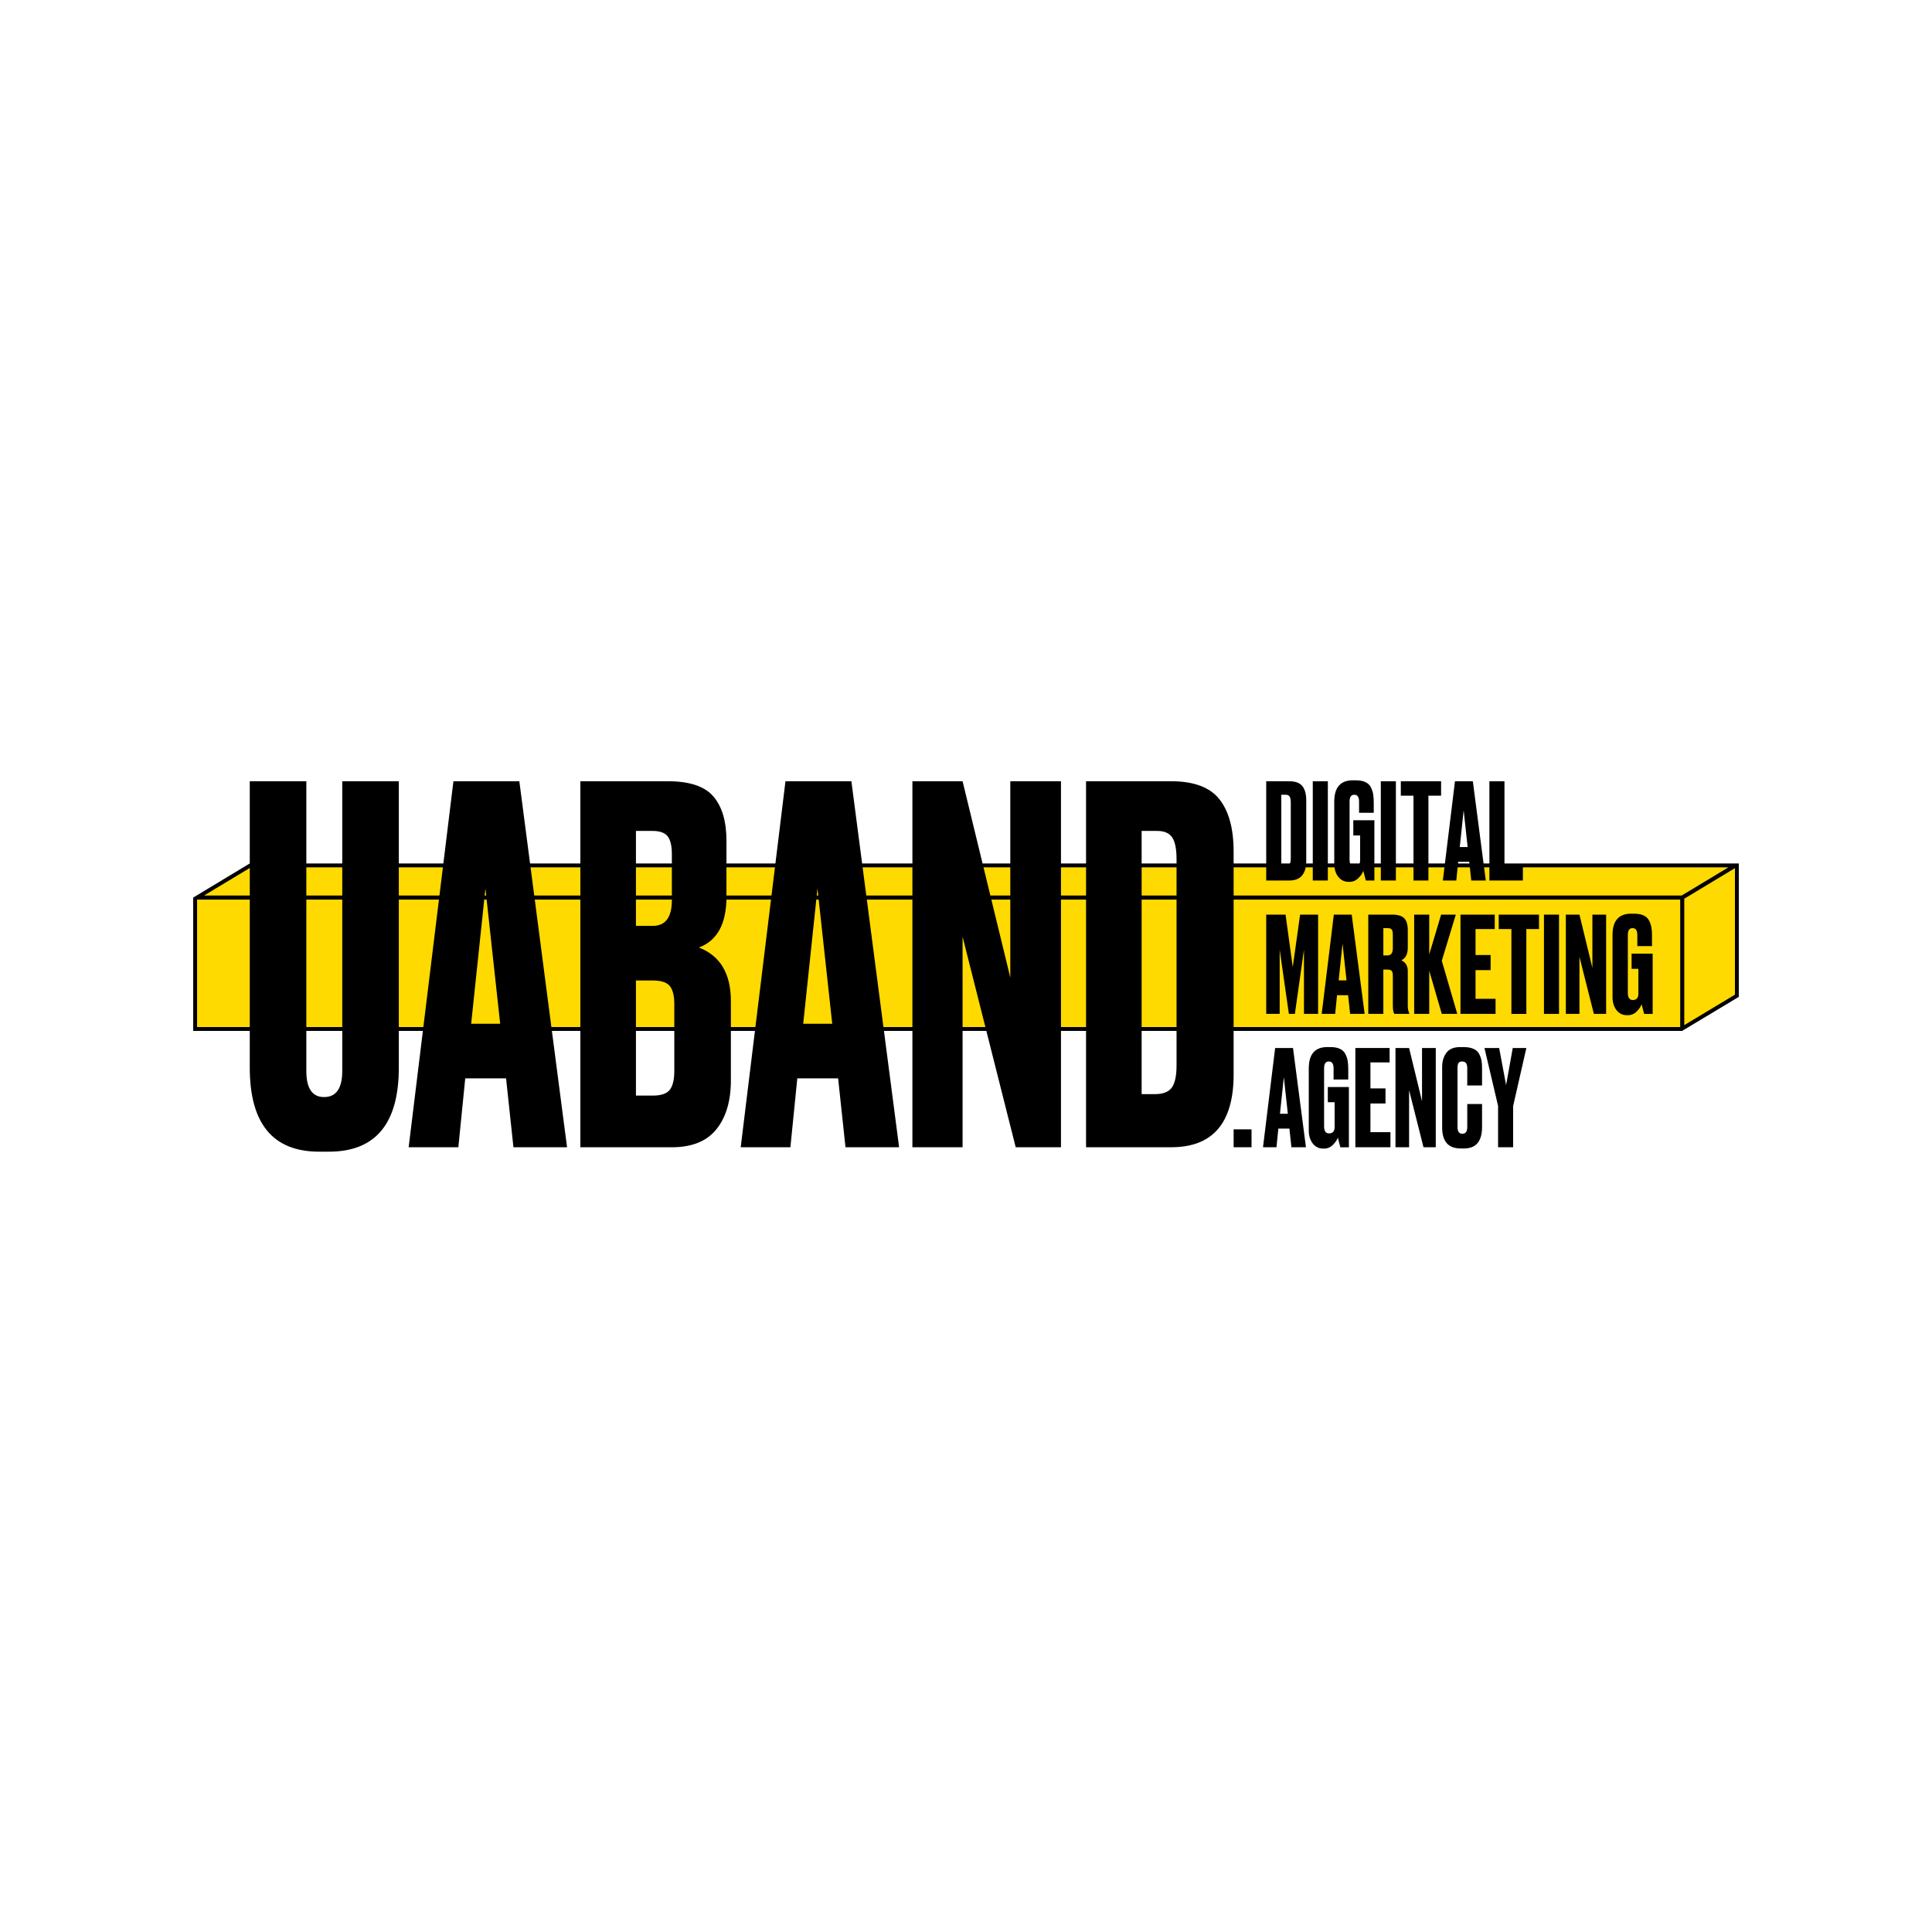
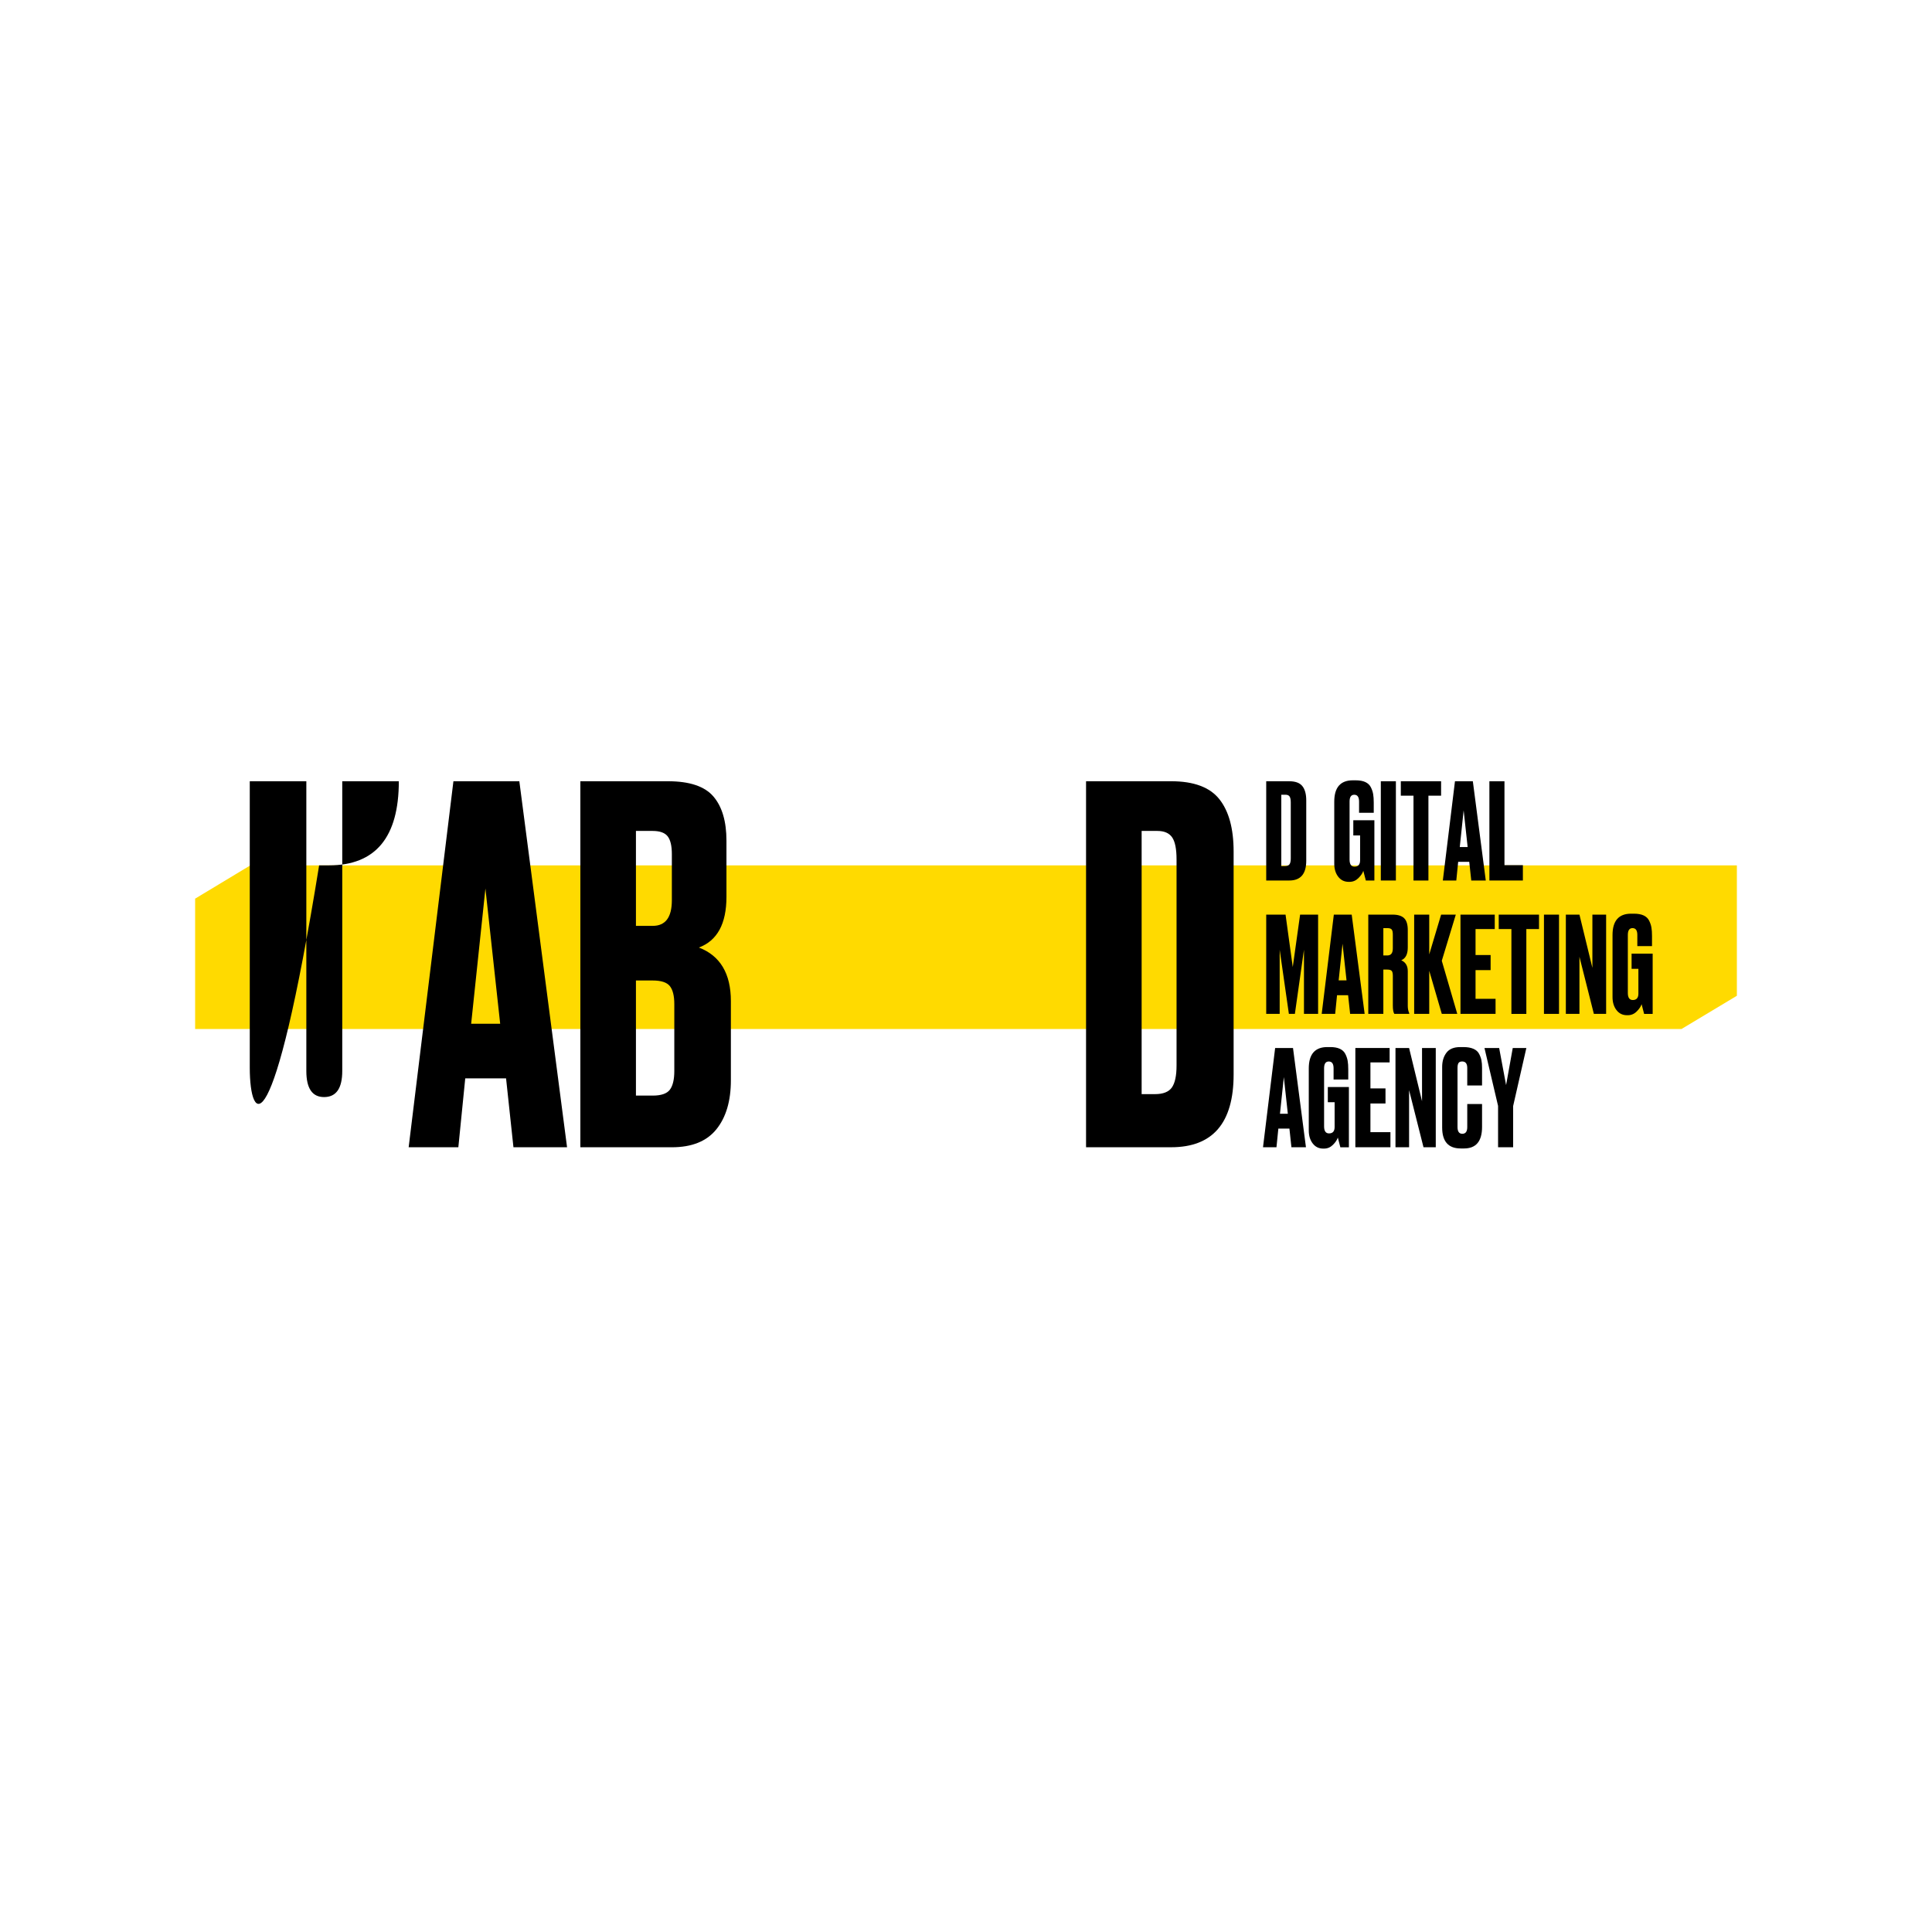
<svg xmlns="http://www.w3.org/2000/svg" version="1.1" id="Layer_1" x="0px" y="0px" viewBox="0 0 1000 1000" style="enable-background:new 0 0 1000 1000;" xml:space="preserve">
  <style type="text/css">
	.st0{fill:#FFDA00;}
</style>
  <polygon class="st0" points="101,532.61 101,465.14 129.56,447.92 899,447.92 899,515.4 870.36,532.61 " />
-   <path d="M129.28,446.92L100,464.58v69.03h770.64L900,515.97v-69.05H129.28z M129.84,448.92h764.81l-24.22,14.61H105.61  L129.84,448.92z M102,465.71l0.13-0.08h767.54v65.98H102V465.71z M871.77,530.6v-65.43L898,449.35v65.49L871.77,530.6z" />
  <g>
    <path d="M655.39,455.75v-51.37h11.95c3.18,0,5.43,0.84,6.77,2.52c1.33,1.68,2,4.13,2,7.35v31.28c0,6.81-2.92,10.22-8.77,10.22   H655.39z M663.2,411.35v36.94h1.86c1.15,0,1.94-0.31,2.38-0.93c0.44-0.62,0.66-1.65,0.66-3.07v-28.93c0-1.47-0.21-2.51-0.62-3.11   c-0.41-0.6-1.11-0.9-2.07-0.9H663.2z" />
-     <path d="M687.29,404.38v51.37h-7.8v-51.37H687.29z" />
    <path d="M698.55,456.44h-0.48c-2.26,0-4.06-0.89-5.42-2.66c-1.36-1.77-2.04-4.02-2.04-6.73v-32.11c0-7.36,3.2-11.05,9.6-11.05h1.52   c2.03,0,3.68,0.3,4.97,0.9c1.29,0.6,2.23,1.48,2.83,2.66c0.6,1.17,1,2.36,1.21,3.56c0.21,1.2,0.31,2.67,0.31,4.42v5.25h-7.6v-5.8   c0-2.35-0.83-3.52-2.49-3.52c-1.61,0-2.42,1.17-2.42,3.52v30.04c0,2.44,0.85,3.66,2.55,3.66c1.93,0,2.9-1.1,2.9-3.31v-12.84h-3.52   v-7.87h10.91v31.21h-4.42c-0.55-2.25-0.99-3.94-1.31-5.04c-0.37,1.2-1.21,2.45-2.52,3.76C701.83,455.78,700.3,456.44,698.55,456.44   z" />
    <path d="M722.51,404.38v51.37h-7.8v-51.37H722.51z" />
    <path d="M725.06,404.38h20.85v7.46h-6.56v43.92h-7.73v-43.92h-6.56V404.38z" />
    <path d="M761.52,455.75l-1.04-9.67h-5.73l-0.97,9.67h-6.97l6.28-51.37h9.25l6.7,51.37H761.52z M757.58,419.43l-2,18.99h4.07   L757.58,419.43z" />
    <path d="M770.91,404.38h7.8v43.43h9.53v7.94h-17.33V404.38z" />
  </g>
  <g>
    <path d="M655.39,524.78v-51.37h10.01l3.73,27.14l3.8-27.14h9.32v51.37h-7.32v-33.21l-4.7,33.21h-3.11l-4.76-33.21v33.21H655.39z" />
    <path d="M698.82,524.78l-1.04-9.67h-5.73l-0.97,9.67h-6.97l6.28-51.37h9.25l6.7,51.37H698.82z M694.89,488.46l-2,18.99h4.07   L694.89,488.46z" />
    <path d="M716.02,501.86v22.92h-7.8v-51.37h12.64c2.67,0,4.64,0.61,5.9,1.83c1.27,1.22,1.9,3.26,1.9,6.11v9.12   c0,3.45-1.13,5.64-3.38,6.56c2.25,1.01,3.38,2.88,3.38,5.59v18.02c0,1.43,0.25,2.69,0.76,3.8v0.34h-7.73   c-0.51-0.83-0.76-2.23-0.76-4.21V505.1c0-1.2-0.18-2.04-0.55-2.52c-0.37-0.48-1.15-0.73-2.35-0.73H716.02z M716.02,480.38v14.16   h2.07c1.89,0,2.83-1.22,2.83-3.66v-7.18c0-1.2-0.18-2.05-0.55-2.55c-0.37-0.51-1.13-0.76-2.28-0.76H716.02z" />
    <path d="M739.77,502.48v22.3h-7.8v-51.37h7.8v20.58l6.15-20.58h7.6l-7.25,23.89l8.01,27.48h-8.01L739.77,502.48z" />
    <path d="M755.93,473.41h17.75v7.46h-9.94v13.46h7.8v7.8h-7.8v14.85h10.36v7.8h-18.16V473.41z" />
    <path d="M775.74,473.41h20.85v7.46h-6.56v43.92h-7.73v-43.92h-6.56V473.41z" />
    <path d="M806.95,473.41v51.37h-7.8v-51.37H806.95z" />
    <path d="M810.48,473.41h7.04l6.7,27.55v-27.55h7.11v51.37h-6.35l-7.46-29.55v29.55h-7.04V473.41z" />
    <path d="M842.58,525.47h-0.48c-2.26,0-4.06-0.89-5.42-2.66c-1.36-1.77-2.04-4.02-2.04-6.73v-32.11c0-7.36,3.2-11.05,9.6-11.05h1.52   c2.02,0,3.68,0.3,4.97,0.9c1.29,0.6,2.23,1.48,2.83,2.66c0.6,1.17,1,2.36,1.21,3.56c0.21,1.2,0.31,2.67,0.31,4.42v5.25h-7.6v-5.8   c0-2.35-0.83-3.52-2.49-3.52c-1.61,0-2.42,1.17-2.42,3.52v30.04c0,2.44,0.85,3.66,2.56,3.66c1.93,0,2.9-1.11,2.9-3.31v-12.84h-3.52   v-7.87h10.91v31.21h-4.42c-0.55-2.25-0.99-3.94-1.31-5.04c-0.37,1.2-1.21,2.45-2.52,3.76   C845.86,524.82,844.33,525.47,842.58,525.47z" />
  </g>
  <g>
    <path d="M668.44,593.82l-1.04-9.67h-5.73l-0.97,9.67h-6.97l6.28-51.37h9.25l6.7,51.37H668.44z M664.51,557.5l-2,18.99h4.07   L664.51,557.5z" />
    <path d="M685.36,594.51h-0.48c-2.26,0-4.06-0.89-5.42-2.66c-1.36-1.77-2.04-4.02-2.04-6.73v-32.11c0-7.36,3.2-11.05,9.6-11.05h1.52   c2.03,0,3.68,0.3,4.97,0.9c1.29,0.6,2.23,1.48,2.83,2.66s1,2.36,1.21,3.56c0.21,1.2,0.31,2.67,0.31,4.42v5.25h-7.6v-5.8   c0-2.35-0.83-3.52-2.49-3.52c-1.61,0-2.42,1.17-2.42,3.52v30.04c0,2.44,0.85,3.66,2.55,3.66c1.93,0,2.9-1.1,2.9-3.31v-12.84h-3.52   v-7.87h10.91v31.21h-4.42c-0.55-2.25-0.99-3.94-1.31-5.04c-0.37,1.2-1.21,2.45-2.52,3.76   C688.64,593.85,687.11,594.51,685.36,594.51z" />
    <path d="M701.52,542.44h17.75v7.46h-9.94v13.46h7.8v7.8h-7.8v14.85h10.36v7.8h-18.16V542.44z" />
    <path d="M722.3,542.44h7.04l6.7,27.55v-27.55h7.11v51.37h-6.35l-7.46-29.55v29.55h-7.04V542.44z" />
    <path d="M759.45,583.39v-11.95h7.66v11.88c0,7.41-3.11,11.12-9.32,11.12h-1.73c-6.4,0-9.6-3.61-9.6-10.84v-31.35   c0-2.95,0.74-5.4,2.21-7.35c1.47-1.96,3.84-2.93,7.11-2.93h1.8c2.03,0,3.72,0.3,5.08,0.9c1.36,0.6,2.34,1.47,2.93,2.62   c0.6,1.15,1,2.27,1.21,3.35c0.21,1.08,0.31,2.36,0.31,3.83v9.18h-7.66v-9.05c0-2.25-0.88-3.38-2.62-3.38   c-0.92,0-1.55,0.27-1.9,0.79c-0.35,0.53-0.52,1.39-0.52,2.59v30.52c0,2.35,0.83,3.52,2.49,3.52   C758.6,586.84,759.45,585.69,759.45,583.39z" />
    <path d="M790.04,542.44l-6.84,30.04v21.34h-7.8v-21.41l-7.04-29.97h7.6l3.59,19.2l3.45-19.2H790.04z" />
-     <rect x="638.53" y="584.55" width="9.26" height="9.26" />
  </g>
  <g>
-     <path d="M129.28,552.57V404.37h29.28v149.97c0,9,3.06,13.5,9.17,13.5c6.28,0,9.42-4.5,9.42-13.5V404.37h29.28v148.19   c0,29.03-12.06,43.54-36.16,43.54h-5.09C141.25,596.11,129.28,581.59,129.28,552.57z" />
+     <path d="M129.28,552.57V404.37h29.28v149.97c0,9,3.06,13.5,9.17,13.5c6.28,0,9.42-4.5,9.42-13.5V404.37h29.28c0,29.03-12.06,43.54-36.16,43.54h-5.09C141.25,596.11,129.28,581.59,129.28,552.57z" />
    <path d="M265.76,593.82l-3.82-35.65h-21.13l-3.57,35.65h-25.72l23.17-189.44h34.12l24.7,189.44H265.76z M251.25,459.88l-7.38,70.02   h15.02L251.25,459.88z" />
    <path d="M300.39,593.82V404.37h45.32c11.2,0,19.05,2.63,23.55,7.89c4.5,5.26,6.75,12.9,6.75,22.92v29.03   c0,13.92-4.75,22.66-14.26,26.23c11.03,4.24,16.55,13.5,16.55,27.75v41c0,10.69-2.51,19.14-7.51,25.34   c-5.01,6.2-12.69,9.29-23.04,9.29H300.39z M337.82,430.09h-8.66v49.14h8.66c6.62,0,9.93-4.41,9.93-13.24v-23.93   c0-4.24-0.72-7.3-2.16-9.17C344.14,431.03,341.55,430.09,337.82,430.09z M337.82,507.5h-8.66v59.58h8.66   c4.41,0,7.38-1.02,8.91-3.06c1.53-2.04,2.29-5.26,2.29-9.68v-34.63c0-4.24-0.76-7.34-2.29-9.29   C345.2,508.48,342.23,507.5,337.82,507.5z" />
-     <path d="M437.63,593.82l-3.82-35.65h-21.13l-3.57,35.65h-25.72l23.17-189.44h34.12l24.7,189.44H437.63z M423.12,459.88l-7.38,70.02   h15.02L423.12,459.88z" />
-     <path d="M472.26,404.37h25.97l24.7,101.6v-101.6h26.23v189.44h-23.43l-27.5-108.98v108.98h-25.97V404.37z" />
    <path d="M562.14,593.82V404.37h44.05c11.71,0,20.03,3.1,24.95,9.29c4.92,6.2,7.38,15.24,7.38,27.12v115.35   c0,25.12-10.78,37.68-32.34,37.68H562.14z M590.91,430.09v136.23h6.87c4.24,0,7.17-1.15,8.78-3.44c1.61-2.29,2.42-6.07,2.42-11.33   V444.86c0-5.43-0.76-9.25-2.29-11.46c-1.53-2.2-4.07-3.31-7.64-3.31H590.91z" />
  </g>
</svg>